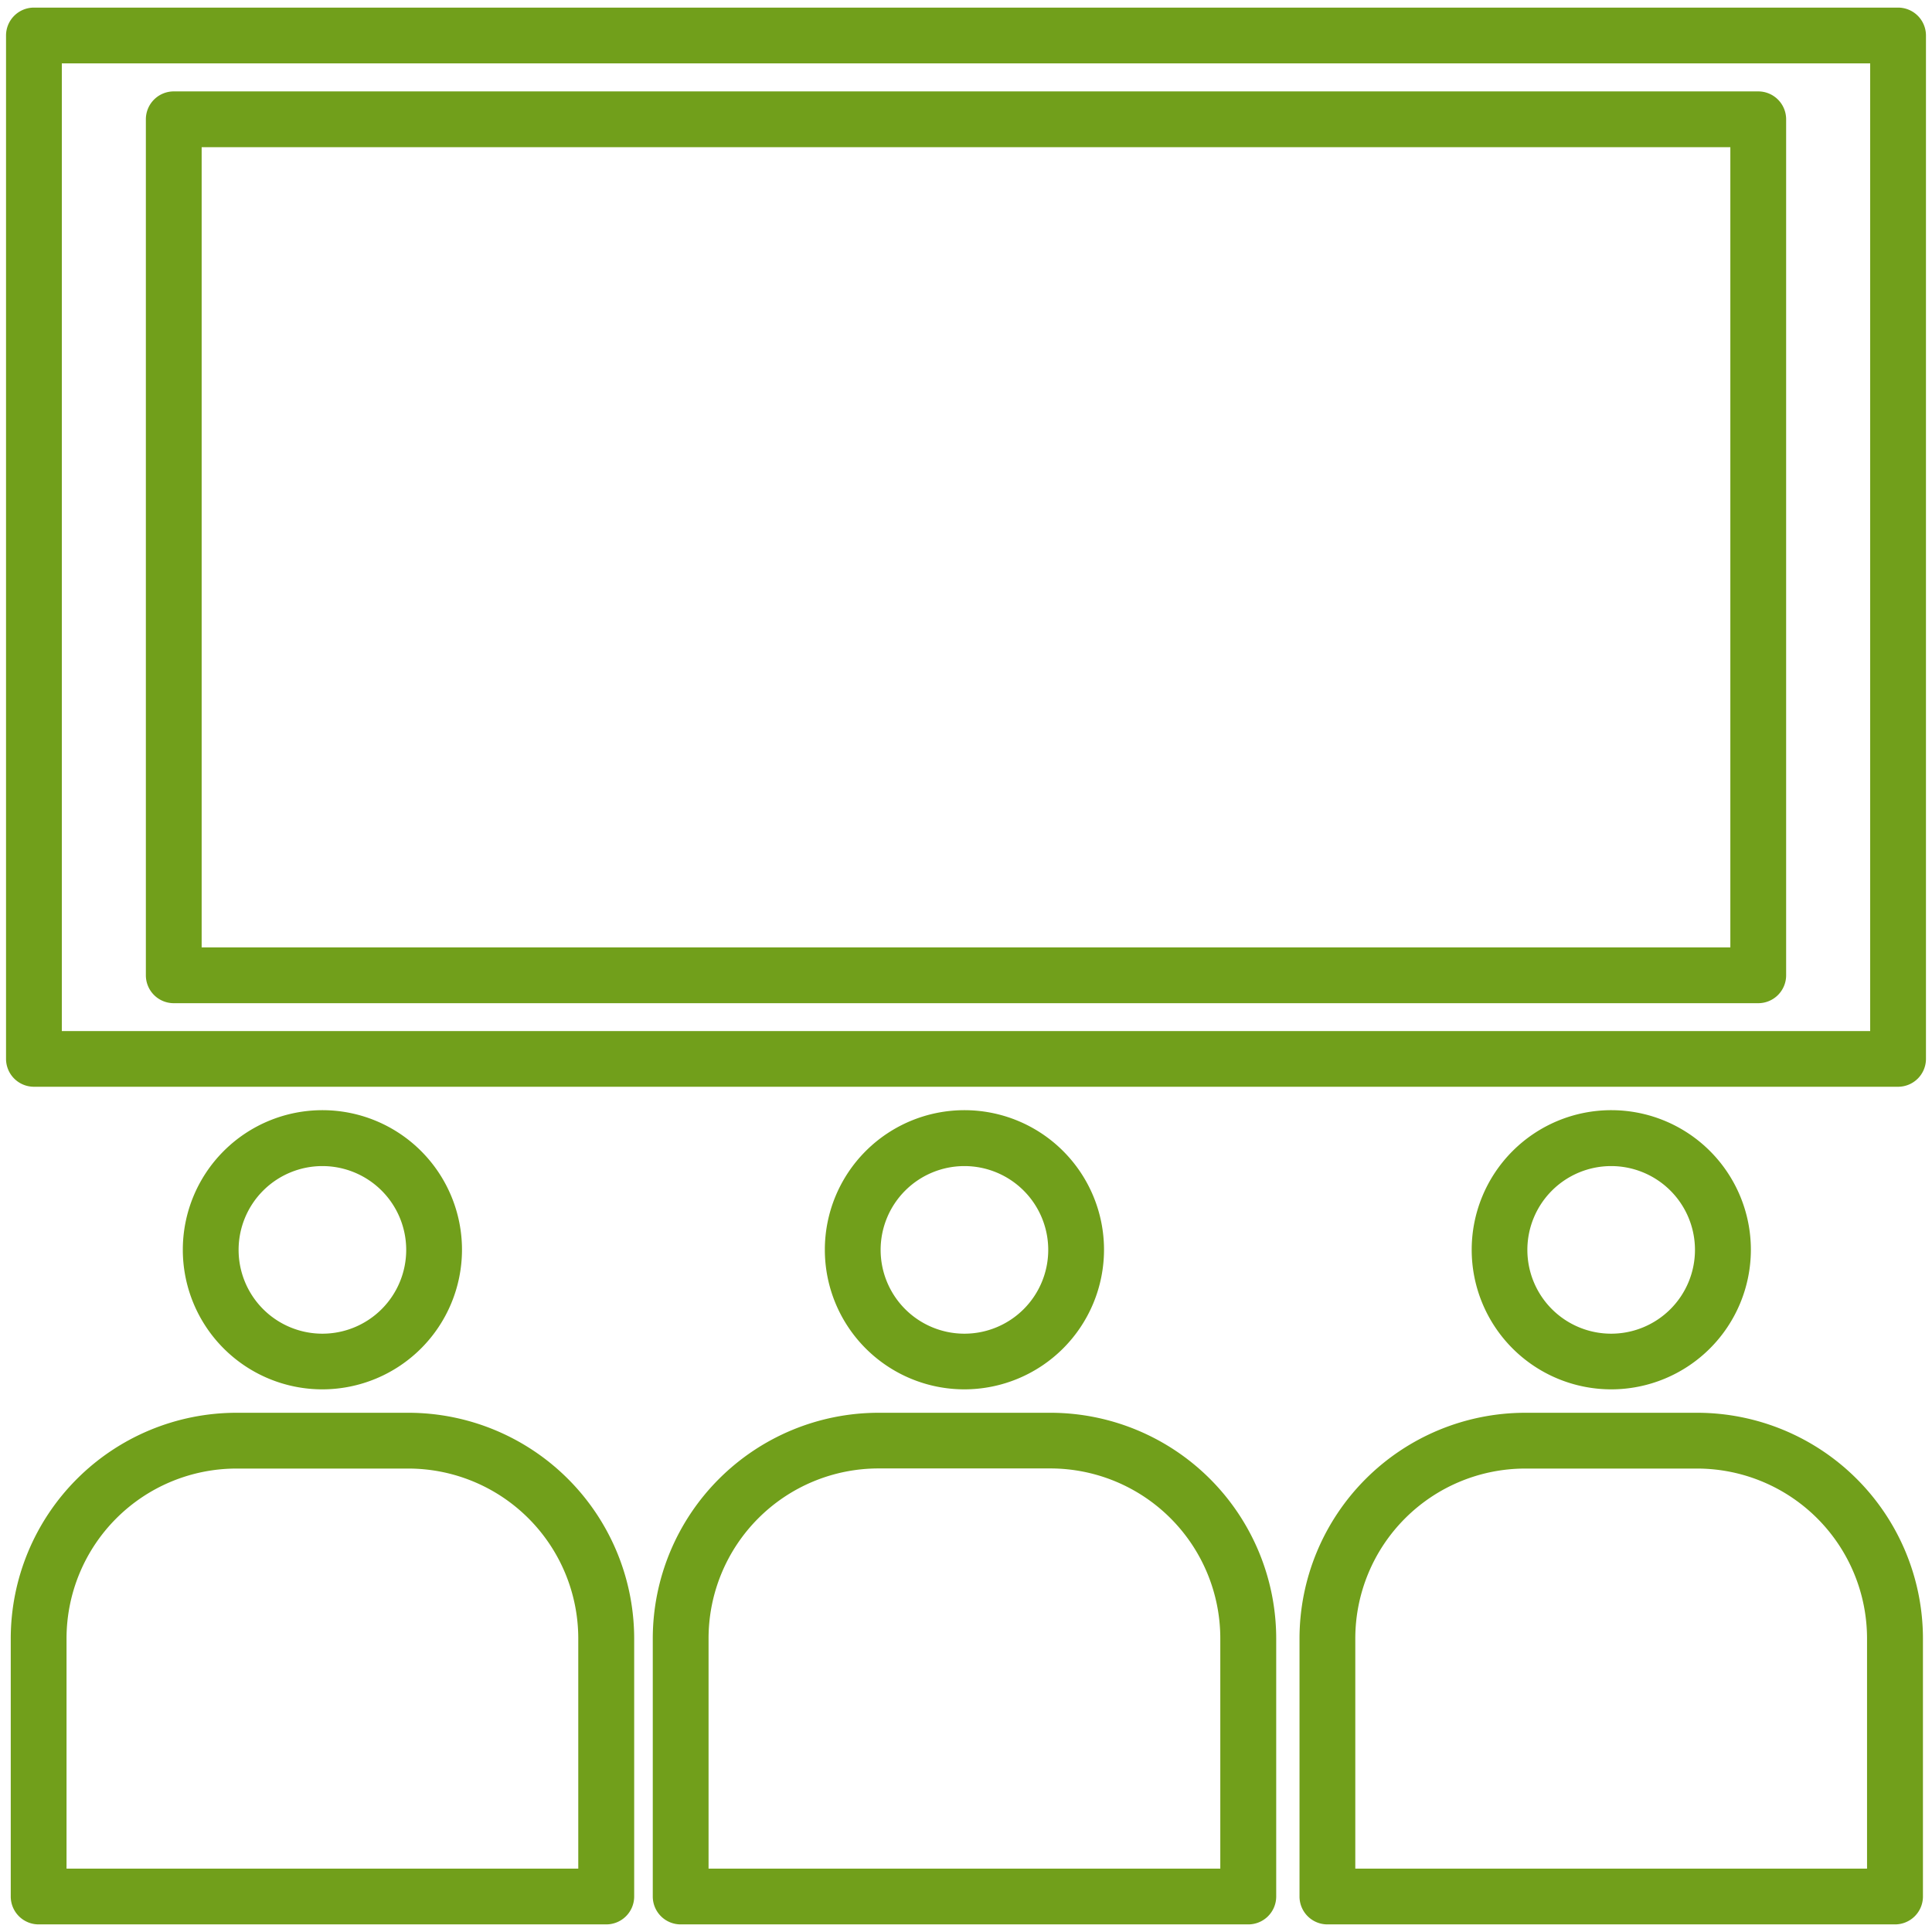
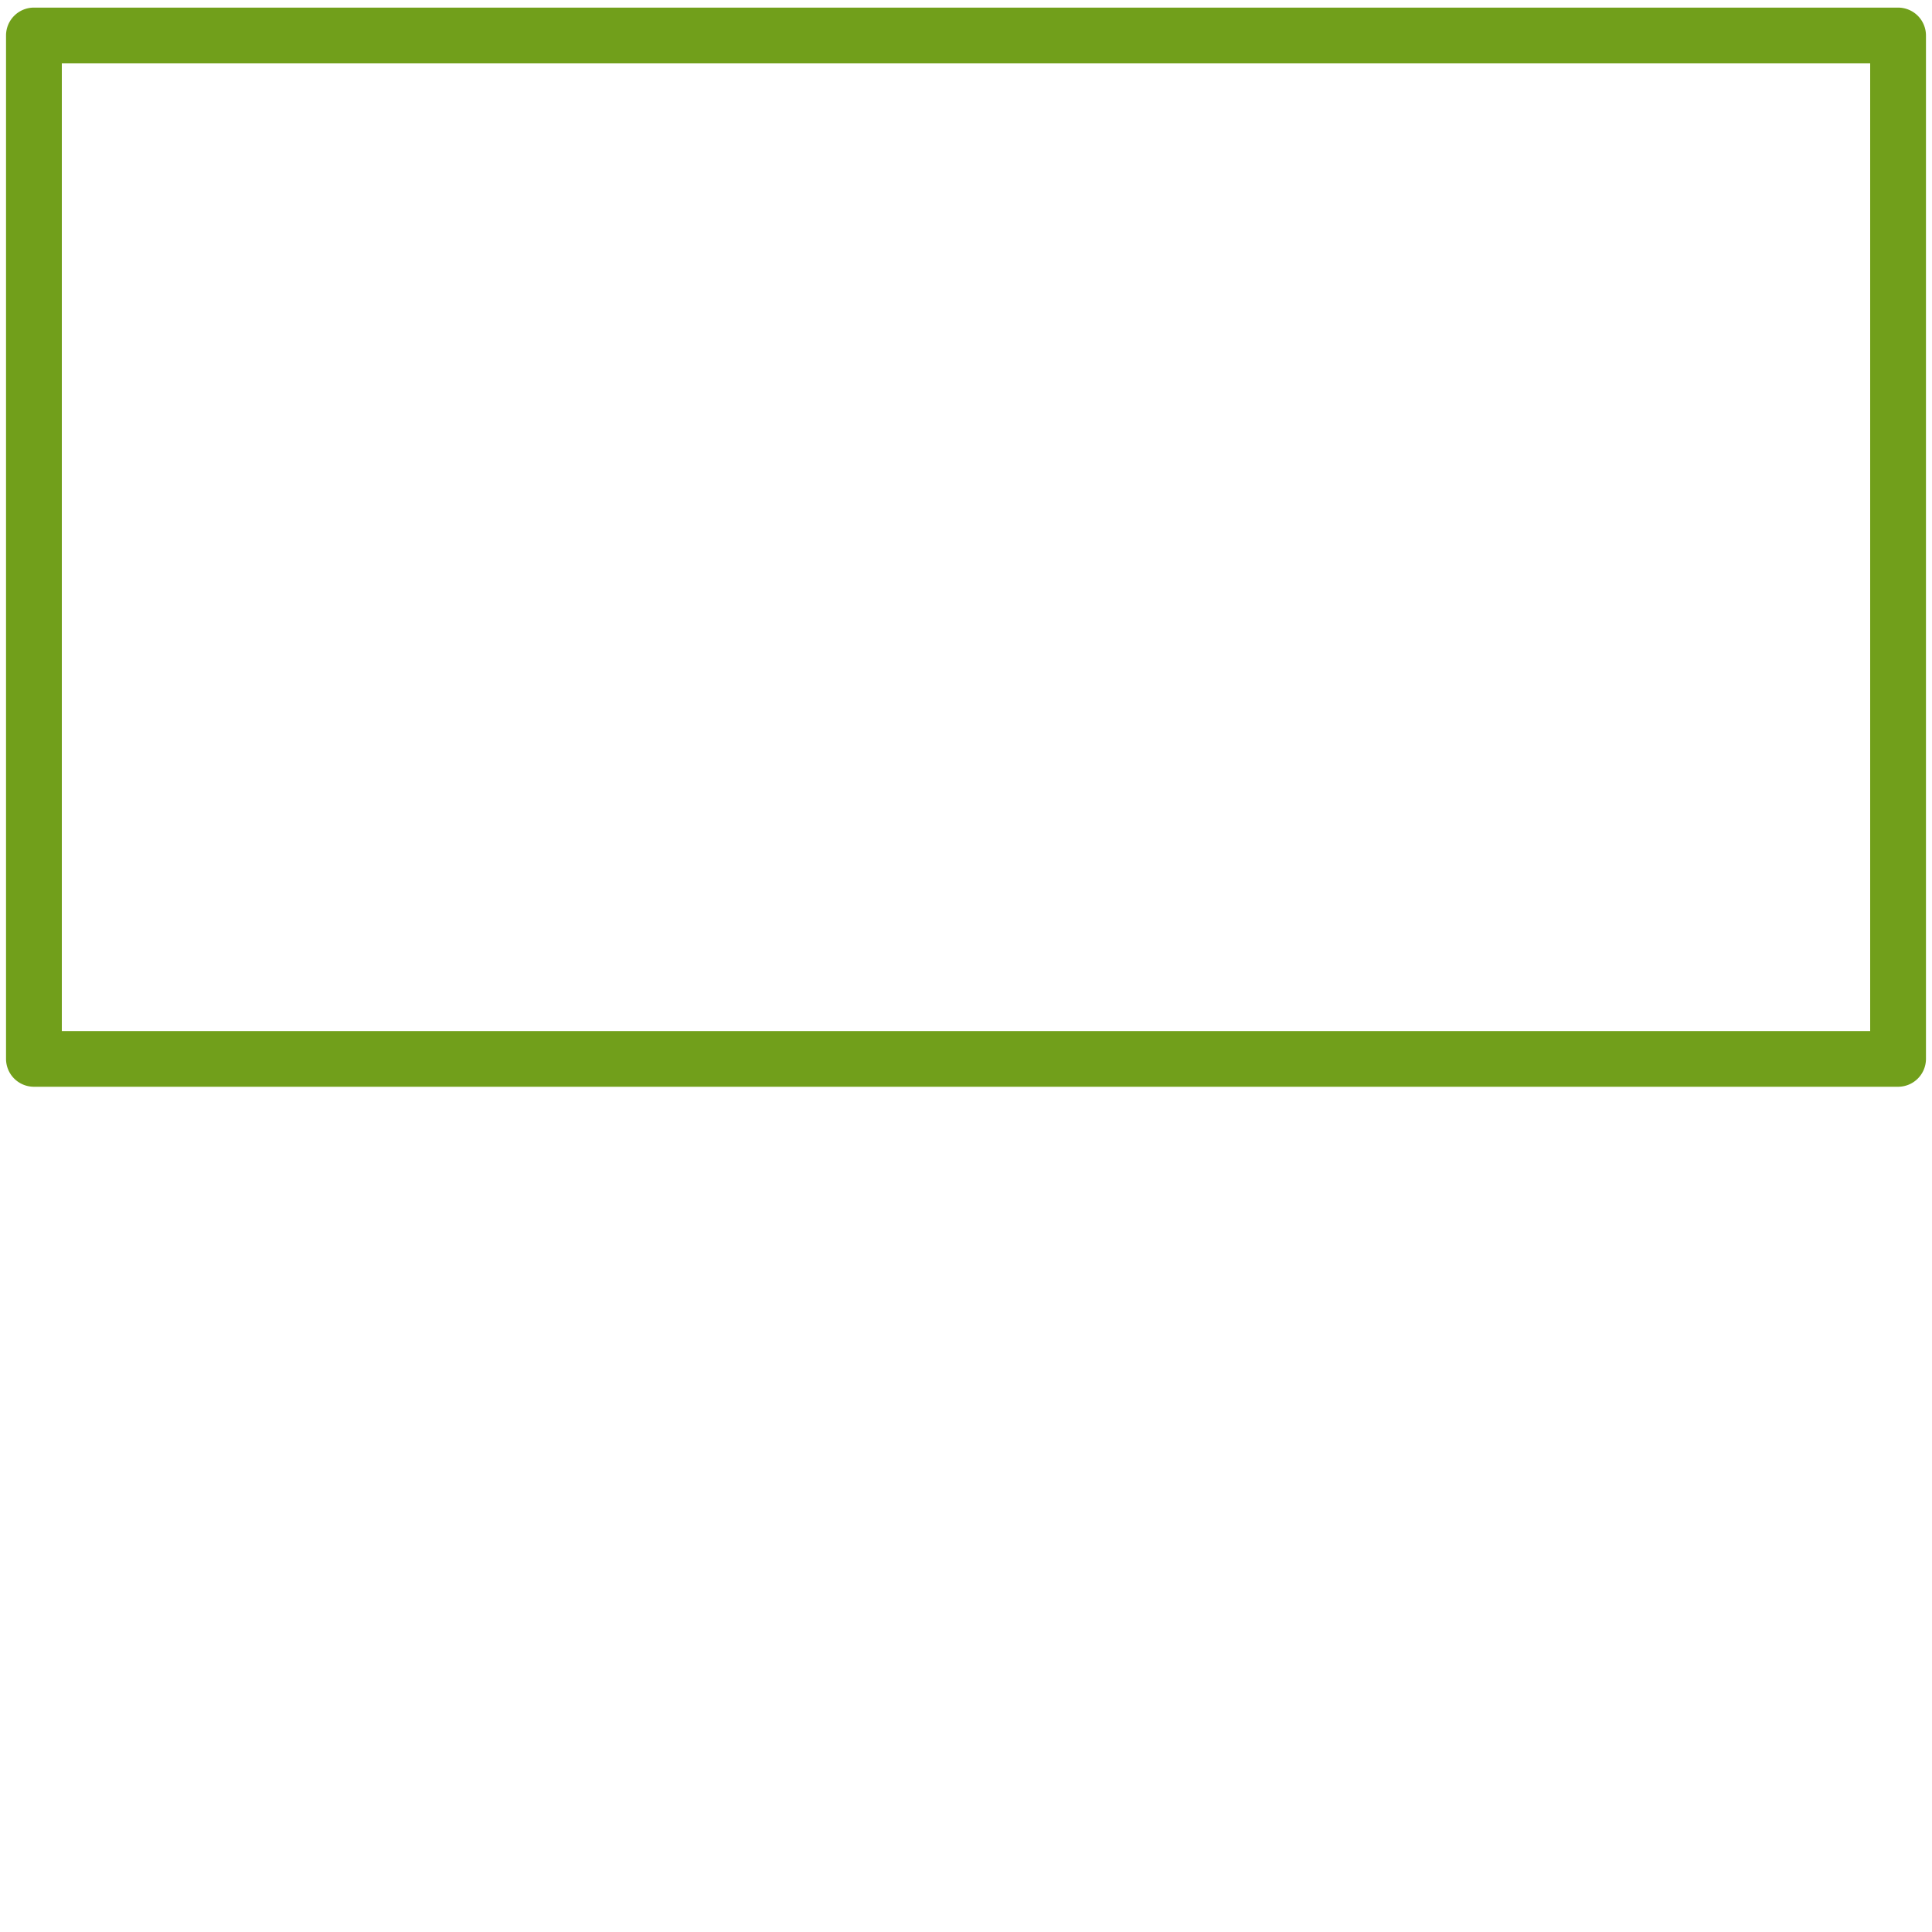
<svg xmlns="http://www.w3.org/2000/svg" width="160" height="160" viewBox="0 0 160 160">
  <g data-name="MOVIE" fill="#719f1b">
    <path d="M157.19 90H2.81A2.31 2.31 0 0 1 .5 87.71V2.94A2.31 2.31 0 0 1 2.81.63h154.38a2.31 2.31 0 0 1 2.31 2.31v84.77a2.31 2.31 0 0 1-2.31 2.29zM5.12 85.39h149.76V5.25H5.12z" />
-     <path d="M145.61 83.08H14.39a2.31 2.31 0 0 1-2.31-2.31V9.88a2.31 2.31 0 0 1 2.31-2.31h131.22a2.31 2.31 0 0 1 2.31 2.31v70.89a2.31 2.31 0 0 1-2.31 2.31zM16.7 78.46h126.6V12.19H16.7zM50.2 159.37h-47a2.31 2.31 0 0 1-2.31-2.31v-21.38A18.71 18.71 0 0 1 19.57 117h14.26a18.71 18.71 0 0 1 18.69 18.69v21.38a2.31 2.31 0 0 1-2.32 2.3zm-44.69-4.62h42.38v-19.07a14.08 14.08 0 0 0-14.06-14.06H19.57a14.08 14.08 0 0 0-14.06 14.06zM103.37 159.37h-47a2.31 2.31 0 0 1-2.31-2.31v-21.38A18.71 18.71 0 0 1 72.74 117H87a18.71 18.71 0 0 1 18.69 18.69v21.38a2.31 2.31 0 0 1-2.32 2.3zm-44.69-4.62h42.38v-19.07A14.08 14.08 0 0 0 87 121.61H72.74a14.08 14.08 0 0 0-14.06 14.06zM156.93 159.37h-47a2.31 2.31 0 0 1-2.31-2.31v-21.38A18.71 18.71 0 0 1 126.3 117h14.26a18.71 18.71 0 0 1 18.69 18.69v21.38a2.31 2.31 0 0 1-2.32 2.3zm-44.69-4.62h42.38v-19.07a14.08 14.08 0 0 0-14.06-14.06H126.3a14.08 14.08 0 0 0-14.06 14.06zM26.7 115.06a11.56 11.56 0 1 1 11.56-11.56 11.57 11.57 0 0 1-11.56 11.56zm0-18.49a6.94 6.94 0 1 0 6.94 6.94 6.94 6.94 0 0 0-6.94-6.94zM79.87 115.06a11.56 11.56 0 1 1 11.56-11.56 11.57 11.57 0 0 1-11.56 11.56zm0-18.49a6.94 6.94 0 1 0 6.94 6.94 6.94 6.94 0 0 0-6.94-6.94zM133.43 115.06A11.56 11.56 0 1 1 145 103.5a11.57 11.57 0 0 1-11.57 11.56zm0-18.49a6.94 6.94 0 1 0 6.94 6.94 6.94 6.94 0 0 0-6.94-6.94z" />
  </g>
</svg>